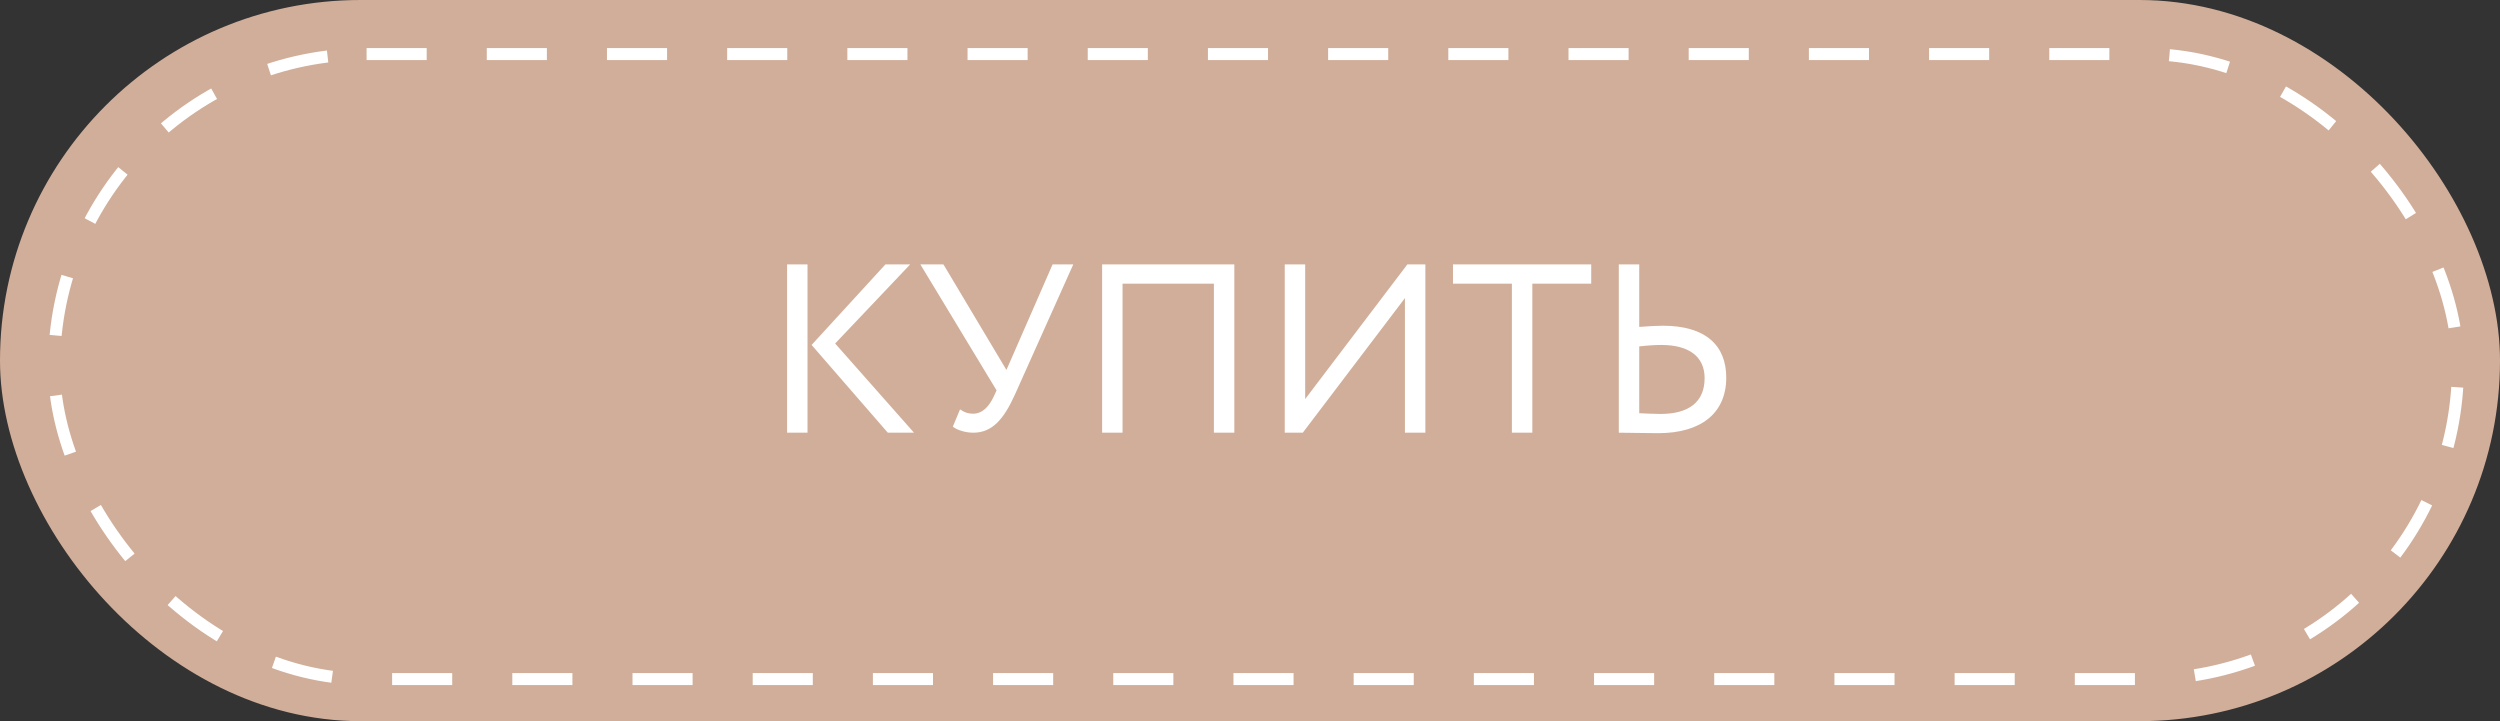
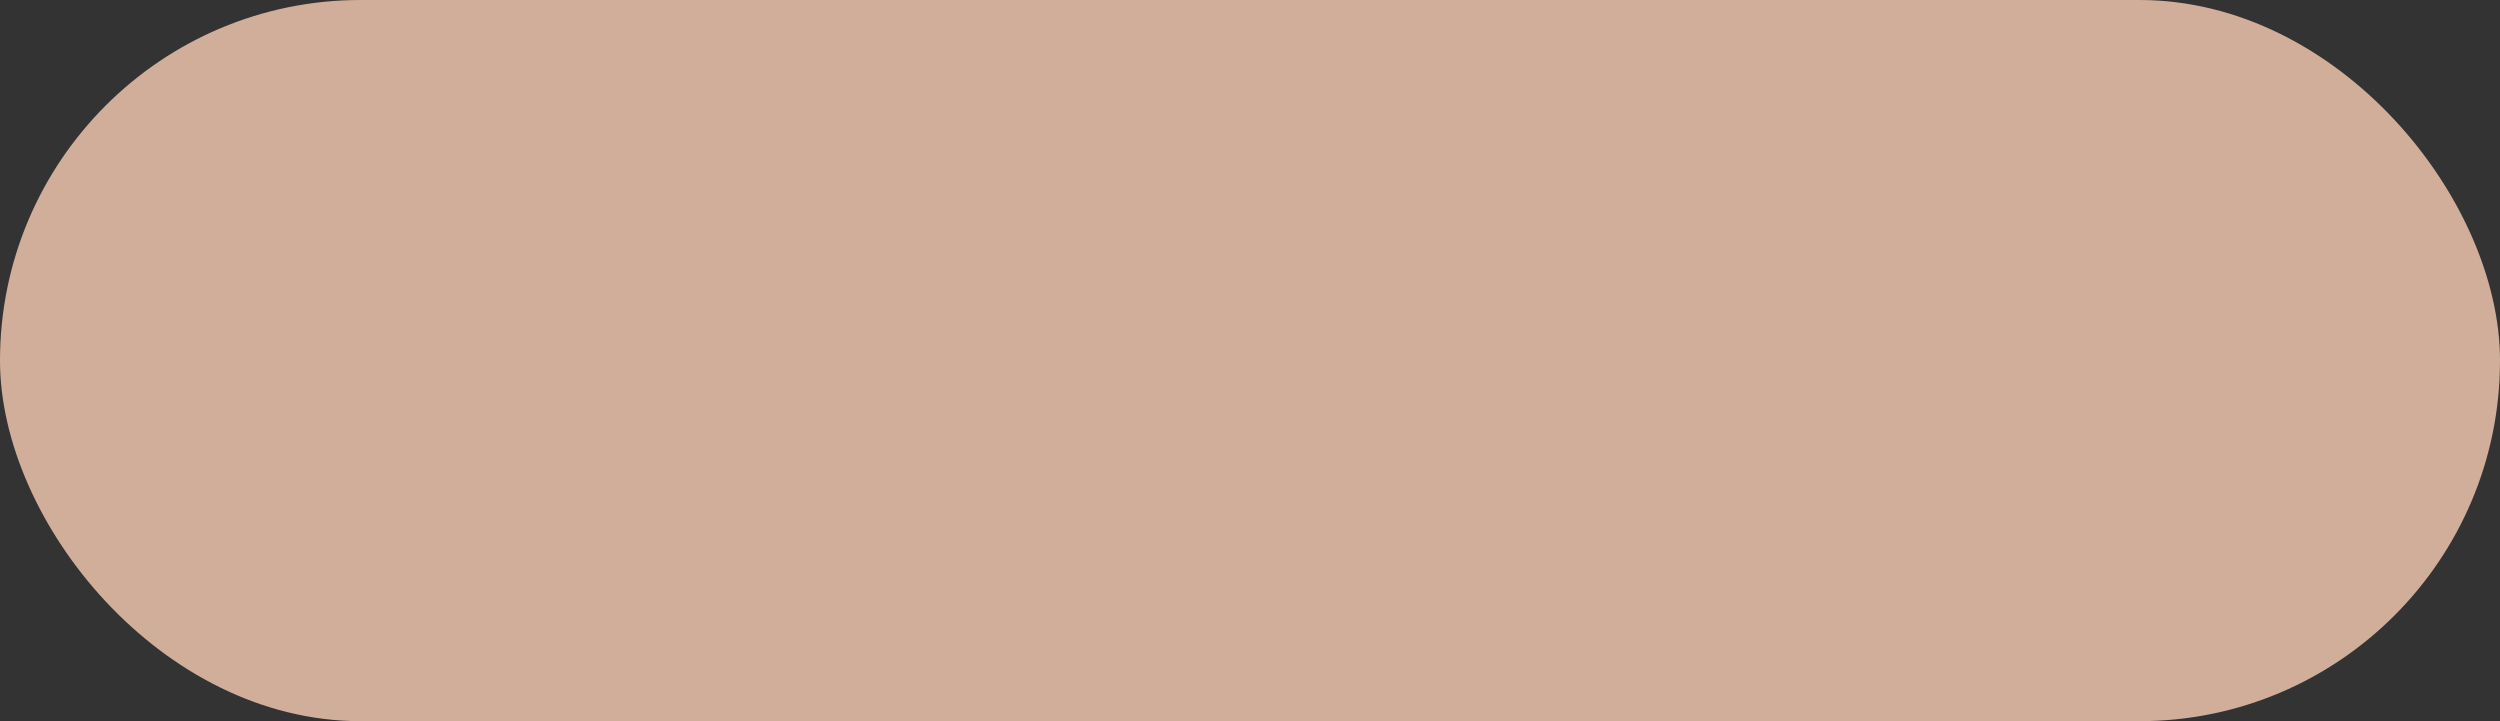
<svg xmlns="http://www.w3.org/2000/svg" width="208" height="60" viewBox="0 0 208 60" fill="none">
  <rect x="0" y="0" width="208" height="60" fill="#333333" stroke="none" />
  <rect width="208" height="60" rx="30" fill="#D1AE99" />
-   <rect x="4.5" y="4.5" width="200" height="52" rx="26" stroke="white" stroke-dasharray="5 5" />
-   <path d="M75.725 22H73.665L67.525 28.7L73.865 36H76.045L69.485 28.58L75.725 22ZM65.485 36H67.185V22H65.485V36ZM89.295 22H87.575L83.735 30.78L78.495 22H76.575L82.915 32.48L82.675 33C82.295 33.8 81.755 34.42 80.955 34.42C80.555 34.42 80.255 34.32 79.875 34.06L79.275 35.5C79.655 35.8 80.355 36 80.975 36C82.515 36 83.495 34.94 84.455 32.8L89.295 22ZM100.996 36H102.696V22H91.696V36H93.396V23.6H100.996V36ZM108.391 36L116.891 24.8V36H118.591V22H117.091L108.591 33.2V22H106.891V36H108.391ZM120.889 23.6H125.789V36H127.489V23.6H132.389V22H120.889V23.6ZM138.224 28.7C140.484 28.7 141.824 29.64 141.824 31.46C141.824 33.48 140.464 34.44 138.164 34.44C137.524 34.44 136.924 34.4 136.384 34.38V28.82C137.084 28.74 137.764 28.7 138.224 28.7ZM136.384 22H134.684V36C135.504 36 136.764 36.04 137.964 36.04C141.544 36.04 143.624 34.36 143.624 31.42C143.624 28.78 141.964 27.1 138.344 27.1C137.884 27.1 137.144 27.14 136.384 27.2V22Z" fill="white" />
</svg>